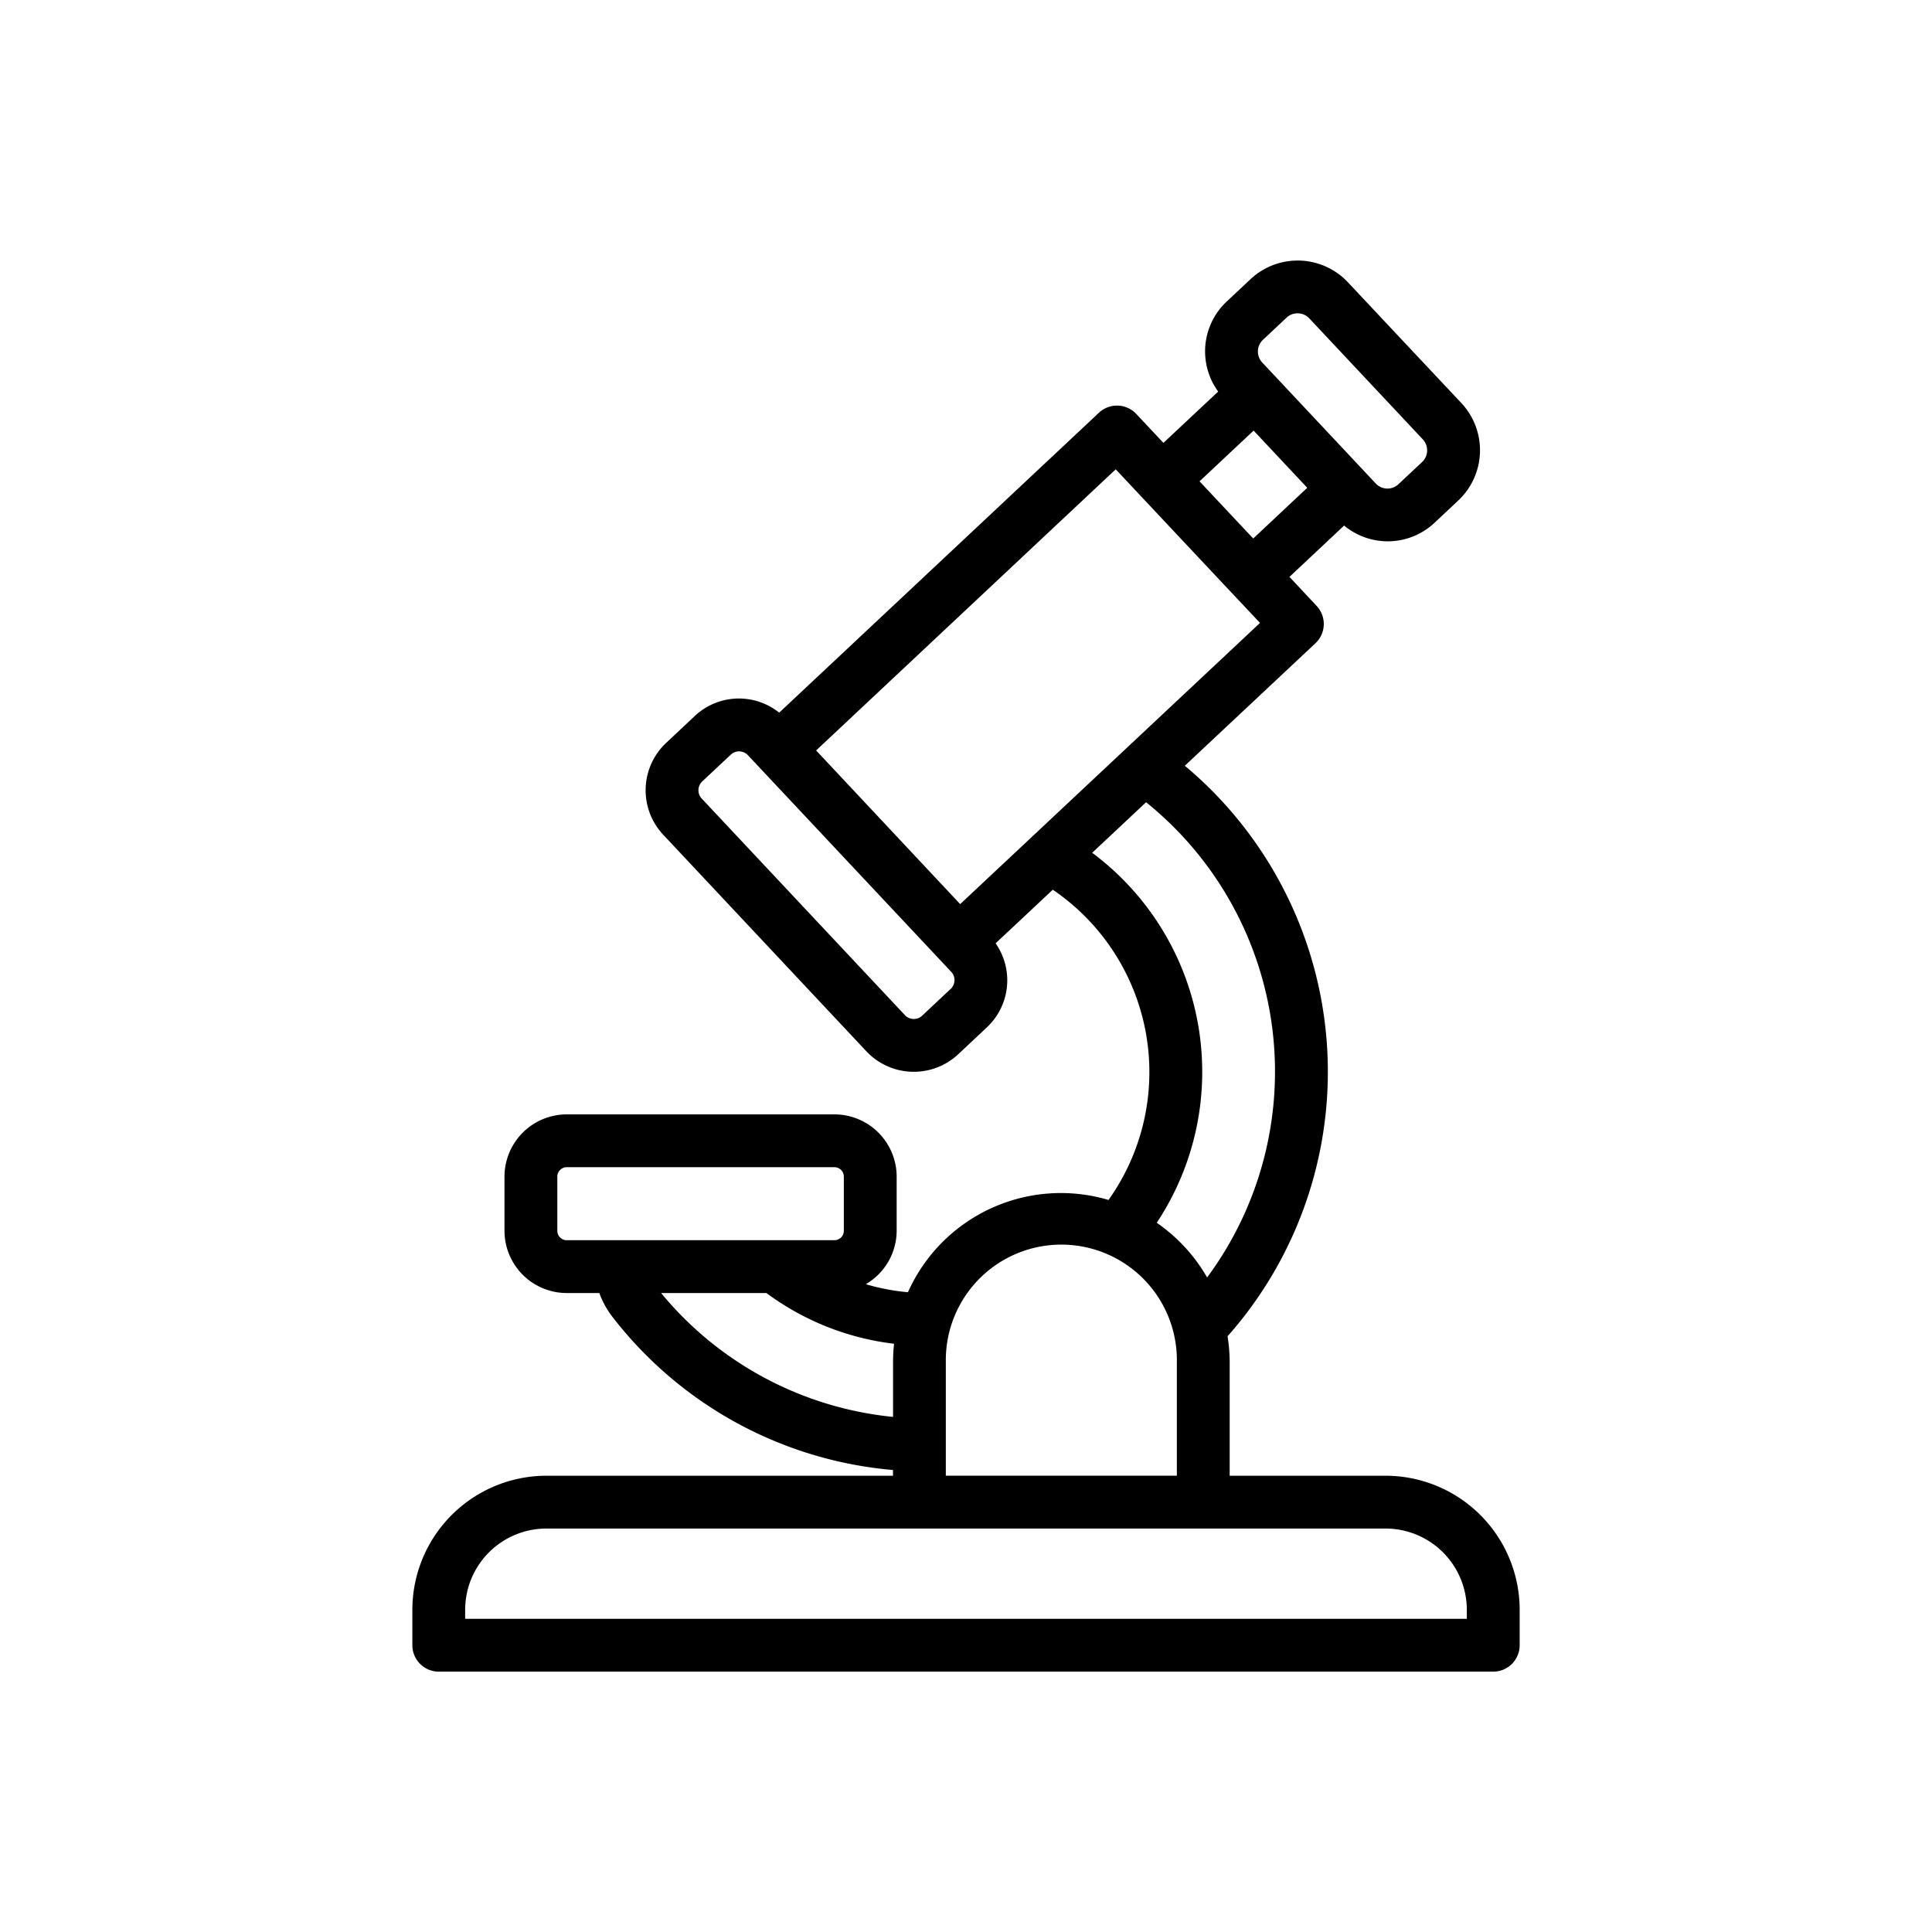
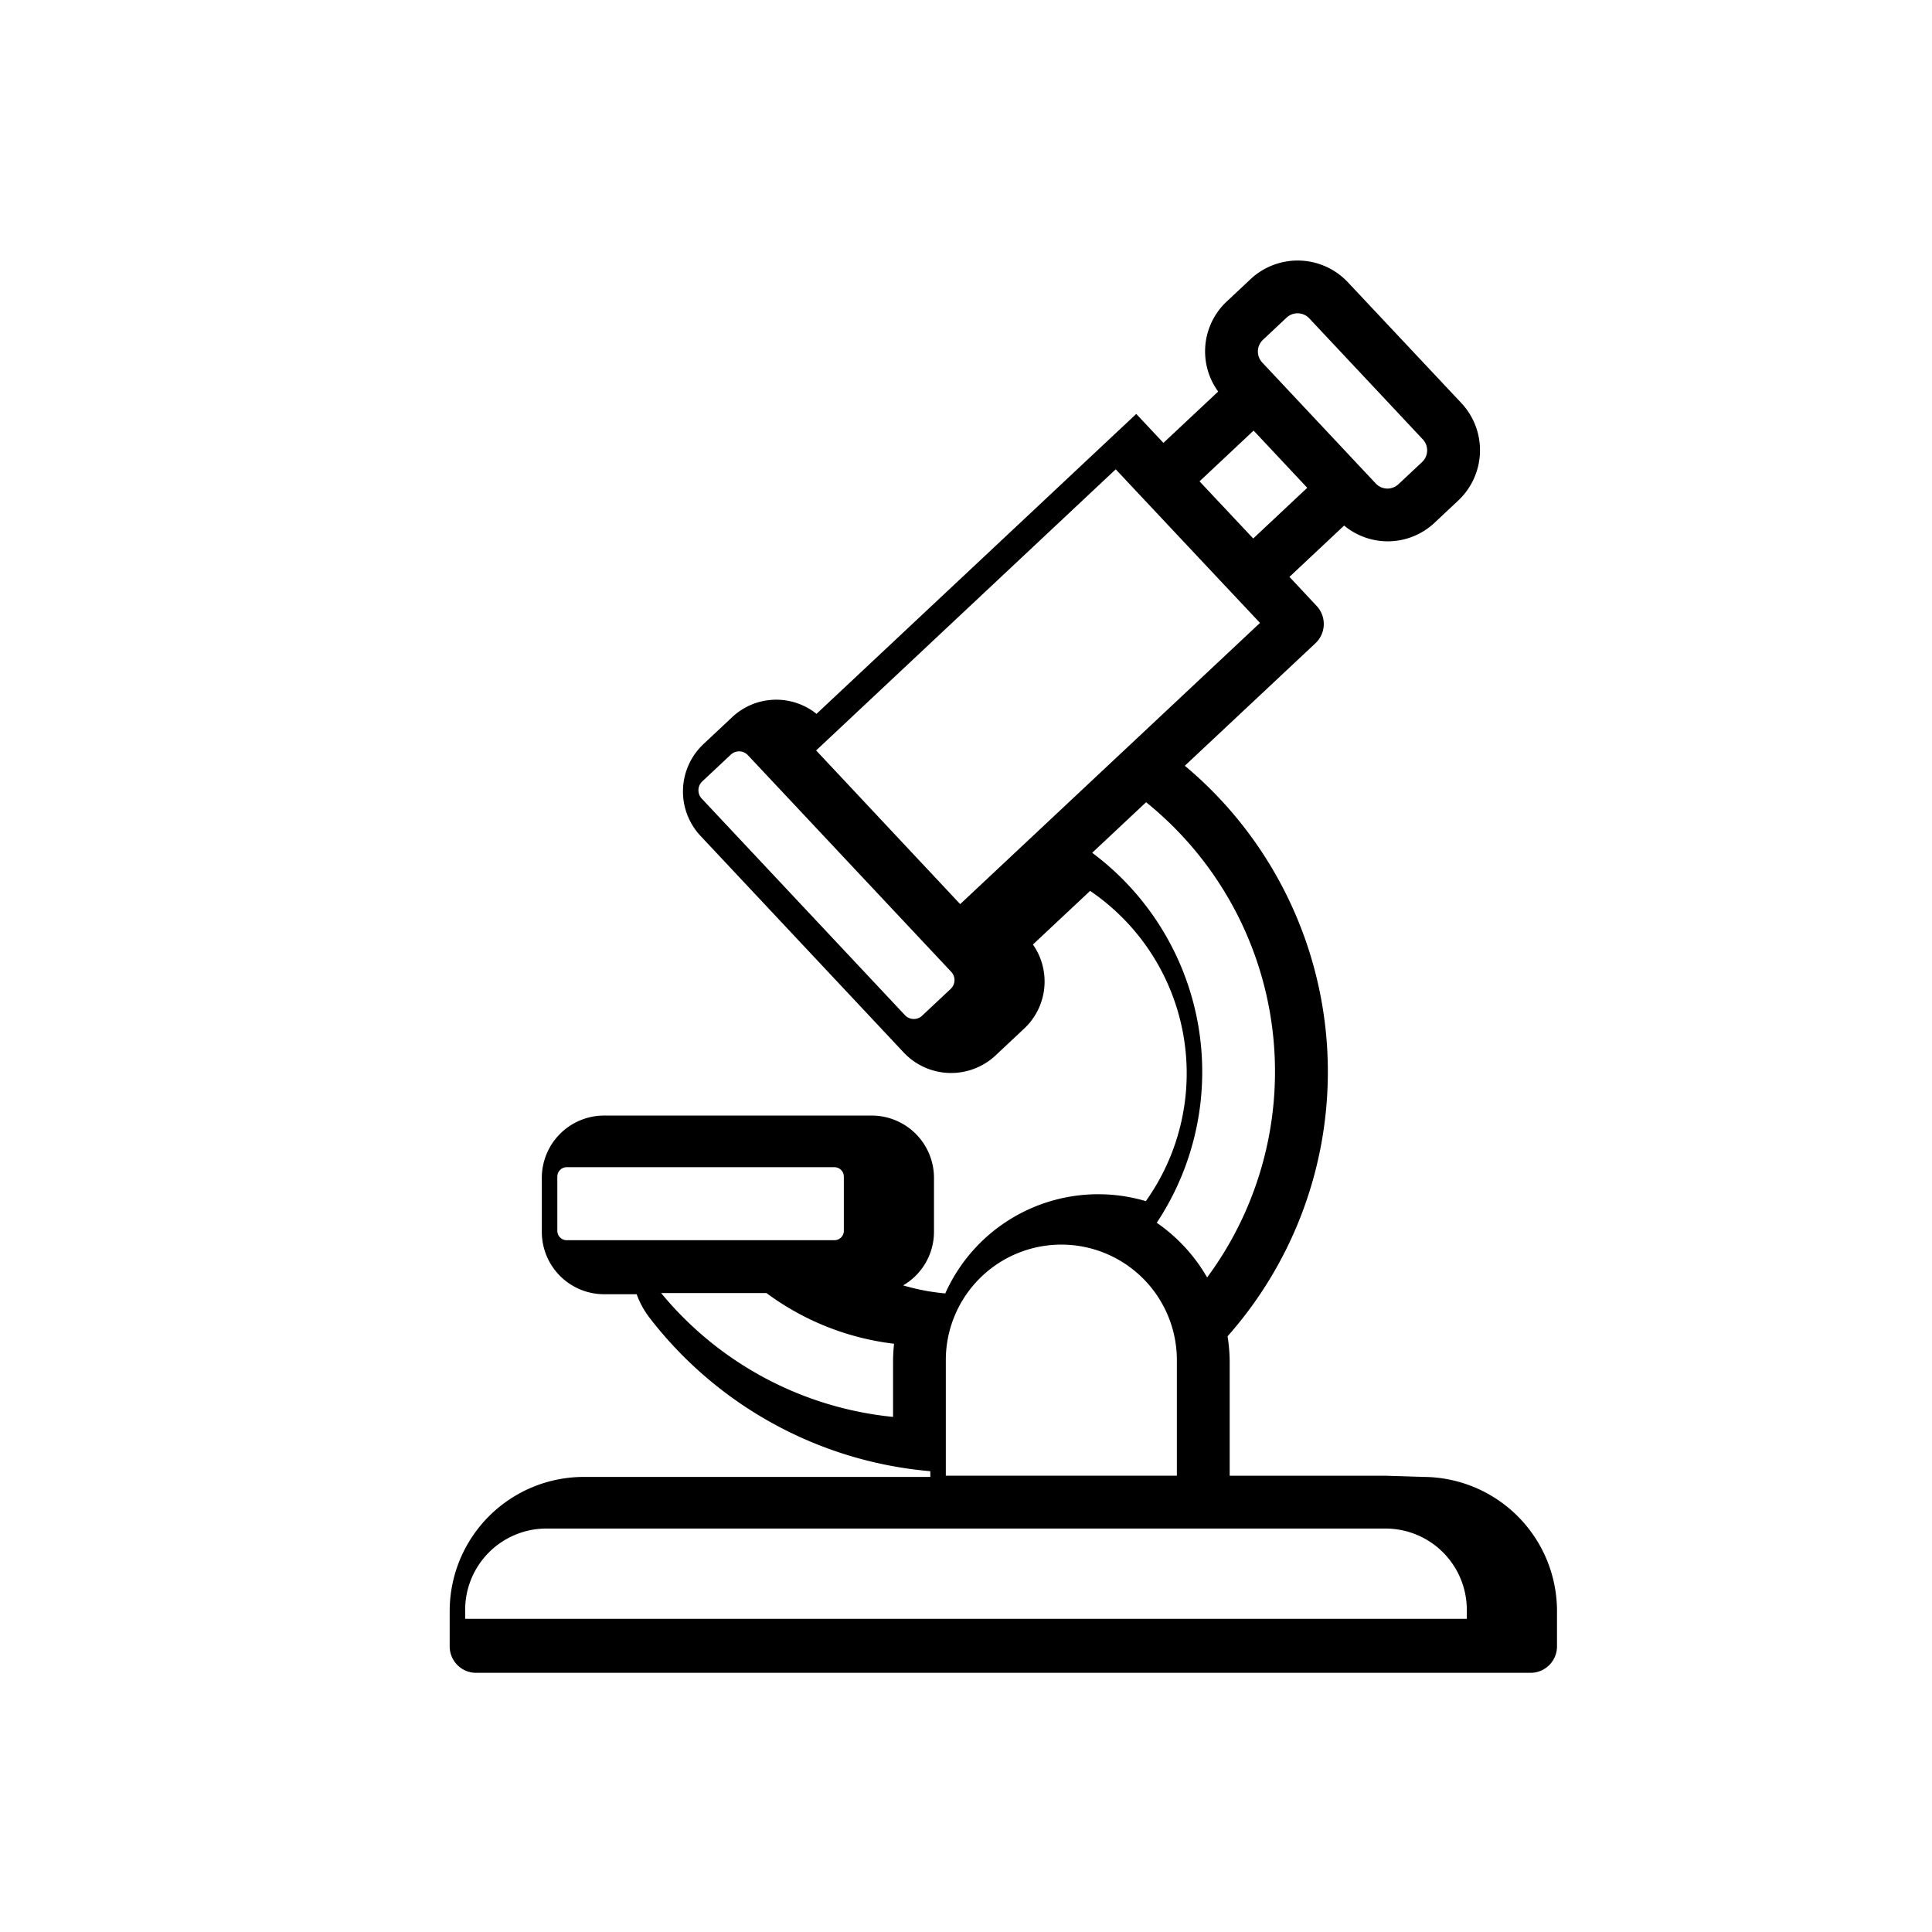
<svg xmlns="http://www.w3.org/2000/svg" height="512" viewBox="0 0 128 128" width="512">
-   <path d="m91.8 97.771h-10.33v-7.571a11.218 11.218 0 0 0 -.141-1.667 26.43 26.43 0 0 0 -2.831-37.8l8.653-8.116a1.75 1.75 0 0 0 .078-2.475l-1.8-1.922 3.622-3.4a4.524 4.524 0 0 0 6-.194l1.567-1.47a4.571 4.571 0 0 0 .2-6.453l-7.518-8.003a4.565 4.565 0 0 0 -6.453-.2l-1.566 1.469a4.523 4.523 0 0 0 -.574 5.973l-3.627 3.4-1.8-1.918a1.749 1.749 0 0 0 -2.473-.079l-21.184 19.871a4.265 4.265 0 0 0 -5.6.229l-1.889 1.773a4.306 4.306 0 0 0 -.194 6.085l13.46 14.349a4.311 4.311 0 0 0 6.086.194l1.889-1.773a4.271 4.271 0 0 0 .586-5.575l3.789-3.553a14.609 14.609 0 0 1 3.692 20.555 11.1 11.1 0 0 0 -13.289 6.114 14.46 14.46 0 0 1 -2.791-.533 4.11 4.11 0 0 0 2.044-3.541v-3.586a4.129 4.129 0 0 0 -4.124-4.124h-17.734a4.129 4.129 0 0 0 -4.124 4.124v3.589a4.129 4.129 0 0 0 4.124 4.124h2.16a5.791 5.791 0 0 0 .88 1.593 26.328 26.328 0 0 0 18.575 10.132v.379h-22.963a8.89 8.89 0 0 0 -8.88 8.88v2.349a1.751 1.751 0 0 0 1.75 1.75h69.862a1.751 1.751 0 0 0 1.75-1.75v-2.349a8.89 8.89 0 0 0 -8.882-8.88zm-8.127-75.256 1.565-1.47a1.067 1.067 0 0 1 1.506.048l7.519 8.014a1.066 1.066 0 0 1 -.047 1.506l-1.567 1.469a1.063 1.063 0 0 1 -1.5-.047l-7.52-8.015a1.063 1.063 0 0 1 .044-1.505zm-.618 6.013 3.554 3.789-3.58 3.36-3.557-3.787zm-9.134 2.564c.2.219 7.025 7.49 9.558 10.177-22.2 20.822-19.587 18.373-19.865 18.631l-9.543-10.181zm-10.94 34.429-1.888 1.772a.806.806 0 0 1 -1.138-.036l-13.464-14.349a.805.805 0 0 1 .035-1.137l1.89-1.771a.8.8 0 0 1 1.137.036l13.465 14.347a.8.8 0 0 1 -.037 1.138zm9.379-9.021 3.571-3.35a22.921 22.921 0 0 1 4.044 31.485 11.153 11.153 0 0 0 -3.337-3.624 18.092 18.092 0 0 0 -4.278-24.511zm-35.436 25.043v-3.589a.625.625 0 0 1 .624-.624h17.734a.624.624 0 0 1 .624.624v3.589a.624.624 0 0 1 -.624.624h-17.734a.624.624 0 0 1 -.624-.624zm6.876 4.124h6.978a17.7 17.7 0 0 0 8.457 3.36 11.248 11.248 0 0 0 -.068 1.177v3.67a22.836 22.836 0 0 1 -15.367-8.207zm18.863 4.533a7.654 7.654 0 1 1 15.307 0v7.567h-15.307zm34.519 17.05h-66.364v-.6a5.387 5.387 0 0 1 5.38-5.38h55.602a5.387 5.387 0 0 1 5.38 5.38z" />
+   <path d="m91.8 97.771h-10.33v-7.571a11.218 11.218 0 0 0 -.141-1.667 26.43 26.43 0 0 0 -2.831-37.8l8.653-8.116a1.75 1.75 0 0 0 .078-2.475l-1.8-1.922 3.622-3.4a4.524 4.524 0 0 0 6-.194l1.567-1.47a4.571 4.571 0 0 0 .2-6.453l-7.518-8.003a4.565 4.565 0 0 0 -6.453-.2l-1.566 1.469a4.523 4.523 0 0 0 -.574 5.973l-3.627 3.4-1.8-1.918l-21.184 19.871a4.265 4.265 0 0 0 -5.6.229l-1.889 1.773a4.306 4.306 0 0 0 -.194 6.085l13.46 14.349a4.311 4.311 0 0 0 6.086.194l1.889-1.773a4.271 4.271 0 0 0 .586-5.575l3.789-3.553a14.609 14.609 0 0 1 3.692 20.555 11.1 11.1 0 0 0 -13.289 6.114 14.46 14.46 0 0 1 -2.791-.533 4.11 4.11 0 0 0 2.044-3.541v-3.586a4.129 4.129 0 0 0 -4.124-4.124h-17.734a4.129 4.129 0 0 0 -4.124 4.124v3.589a4.129 4.129 0 0 0 4.124 4.124h2.16a5.791 5.791 0 0 0 .88 1.593 26.328 26.328 0 0 0 18.575 10.132v.379h-22.963a8.89 8.89 0 0 0 -8.88 8.88v2.349a1.751 1.751 0 0 0 1.75 1.75h69.862a1.751 1.751 0 0 0 1.75-1.75v-2.349a8.89 8.89 0 0 0 -8.882-8.88zm-8.127-75.256 1.565-1.47a1.067 1.067 0 0 1 1.506.048l7.519 8.014a1.066 1.066 0 0 1 -.047 1.506l-1.567 1.469a1.063 1.063 0 0 1 -1.5-.047l-7.52-8.015a1.063 1.063 0 0 1 .044-1.505zm-.618 6.013 3.554 3.789-3.58 3.36-3.557-3.787zm-9.134 2.564c.2.219 7.025 7.49 9.558 10.177-22.2 20.822-19.587 18.373-19.865 18.631l-9.543-10.181zm-10.94 34.429-1.888 1.772a.806.806 0 0 1 -1.138-.036l-13.464-14.349a.805.805 0 0 1 .035-1.137l1.89-1.771a.8.8 0 0 1 1.137.036l13.465 14.347a.8.8 0 0 1 -.037 1.138zm9.379-9.021 3.571-3.35a22.921 22.921 0 0 1 4.044 31.485 11.153 11.153 0 0 0 -3.337-3.624 18.092 18.092 0 0 0 -4.278-24.511zm-35.436 25.043v-3.589a.625.625 0 0 1 .624-.624h17.734a.624.624 0 0 1 .624.624v3.589a.624.624 0 0 1 -.624.624h-17.734a.624.624 0 0 1 -.624-.624zm6.876 4.124h6.978a17.7 17.7 0 0 0 8.457 3.36 11.248 11.248 0 0 0 -.068 1.177v3.67a22.836 22.836 0 0 1 -15.367-8.207zm18.863 4.533a7.654 7.654 0 1 1 15.307 0v7.567h-15.307zm34.519 17.05h-66.364v-.6a5.387 5.387 0 0 1 5.38-5.38h55.602a5.387 5.387 0 0 1 5.38 5.38z" />
</svg>